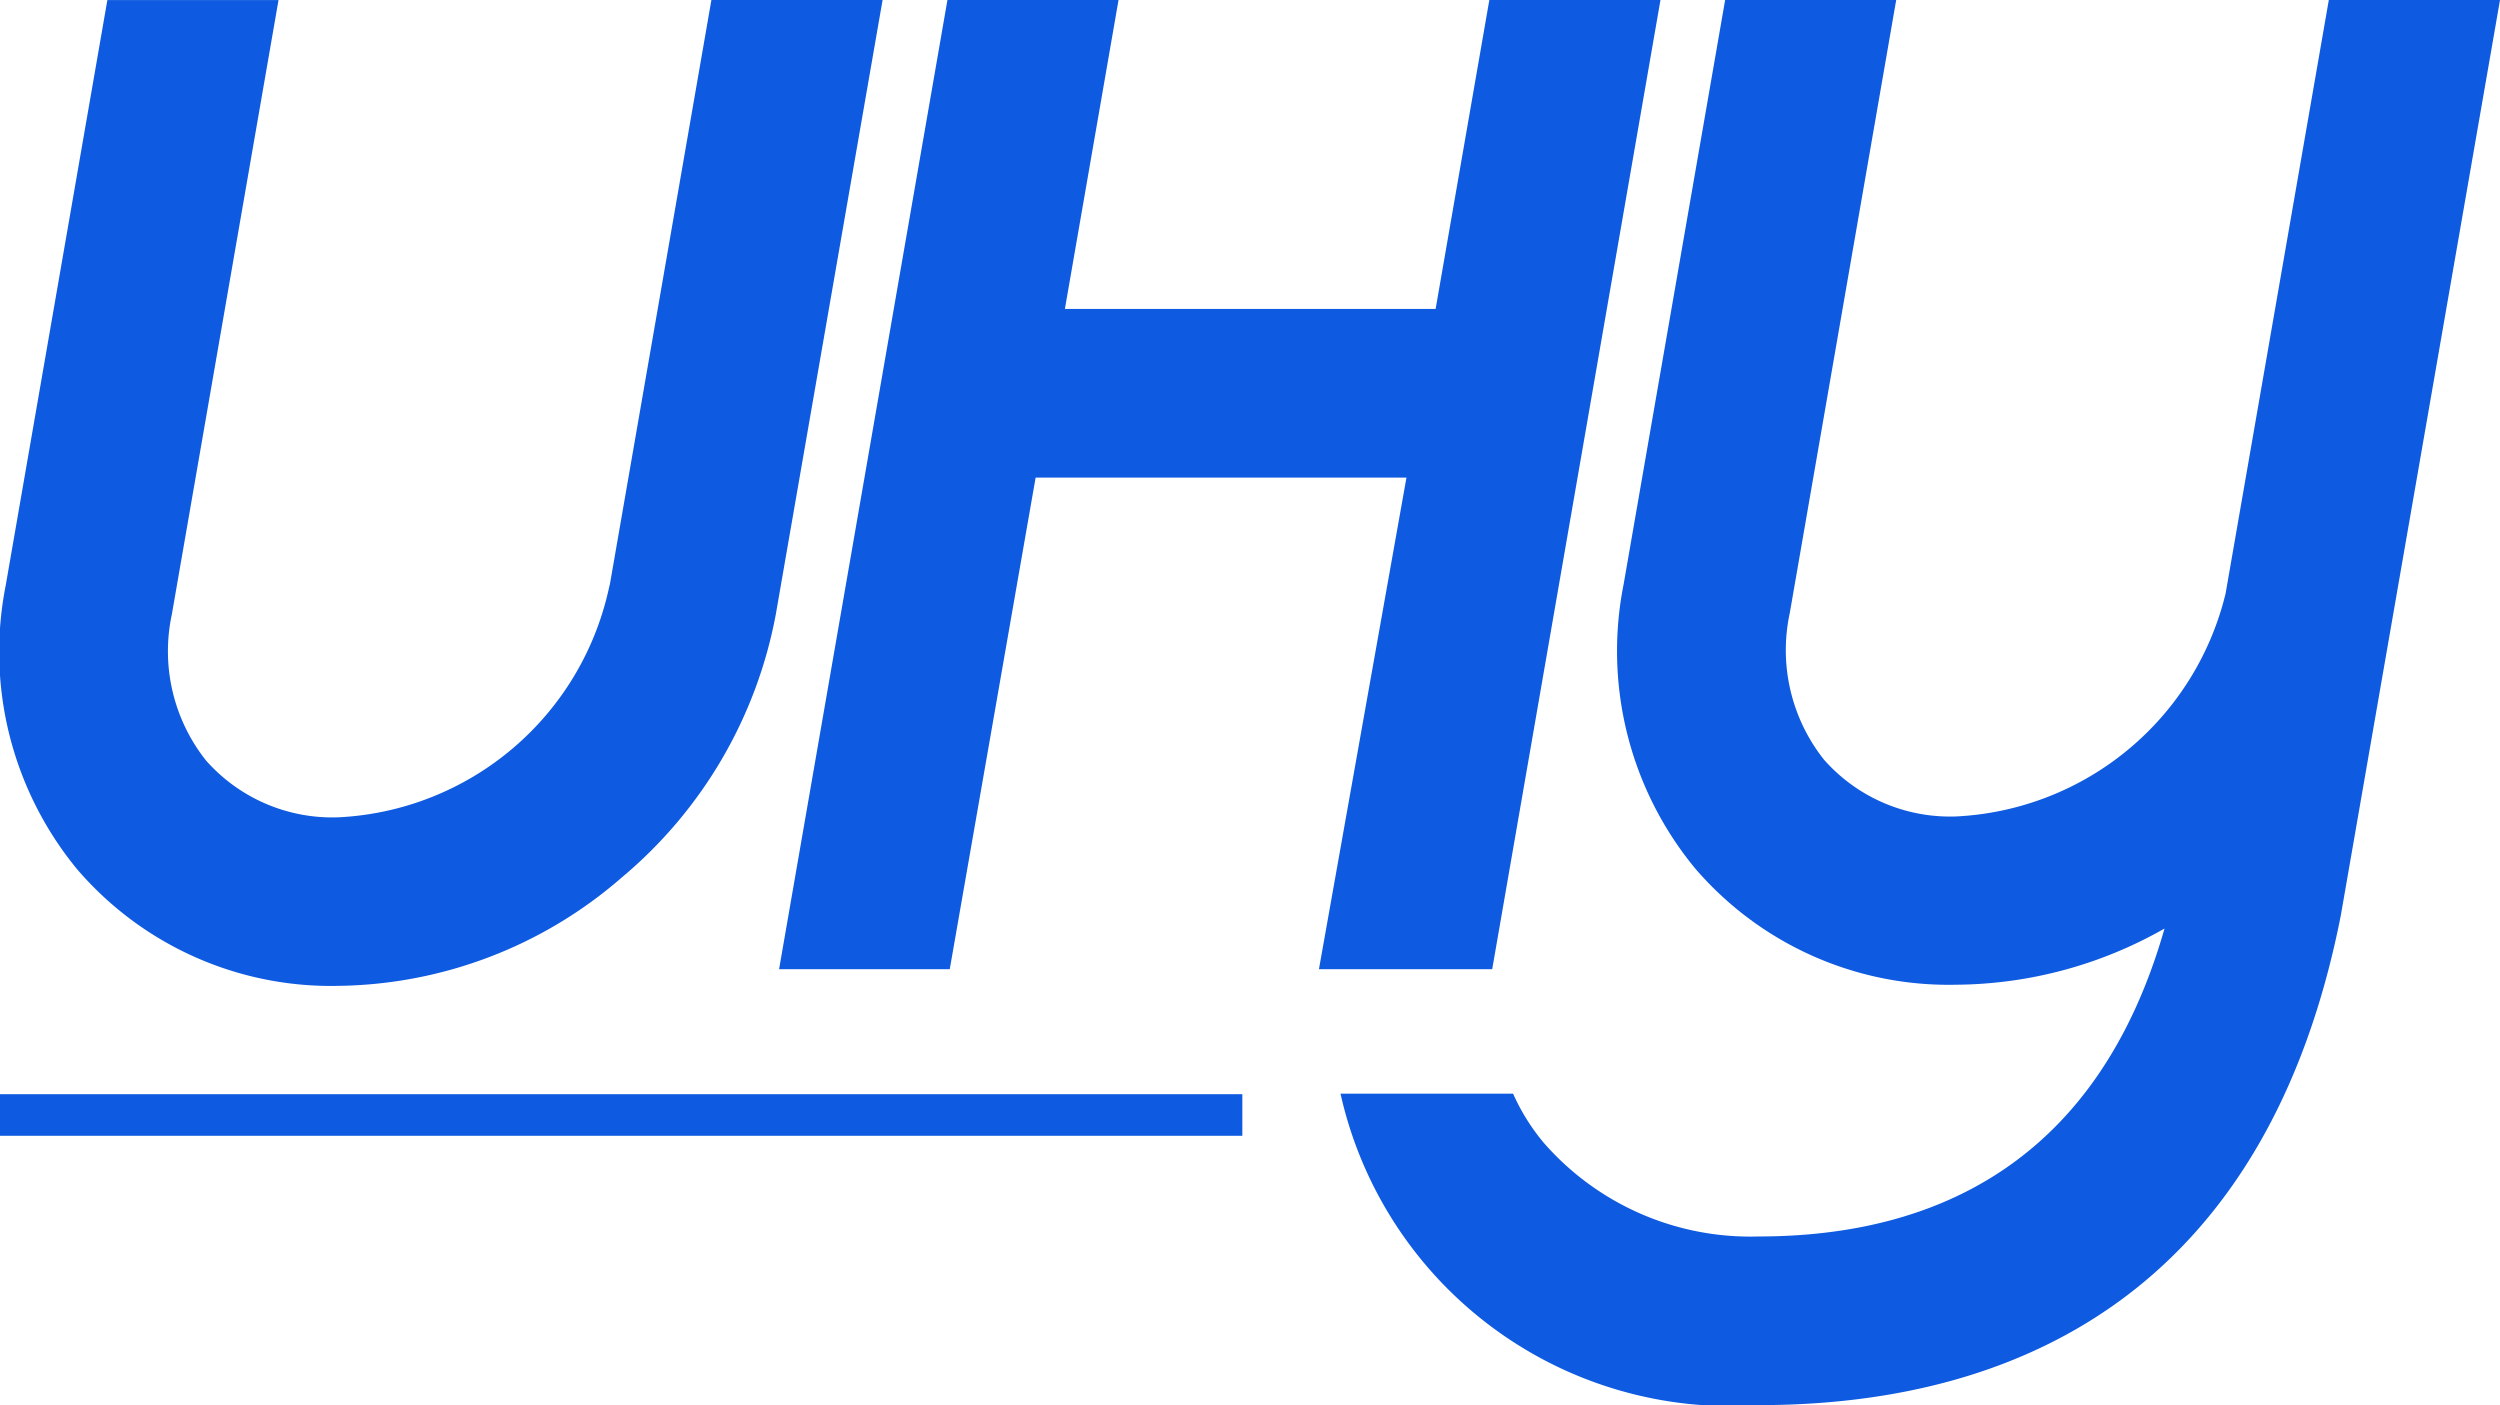
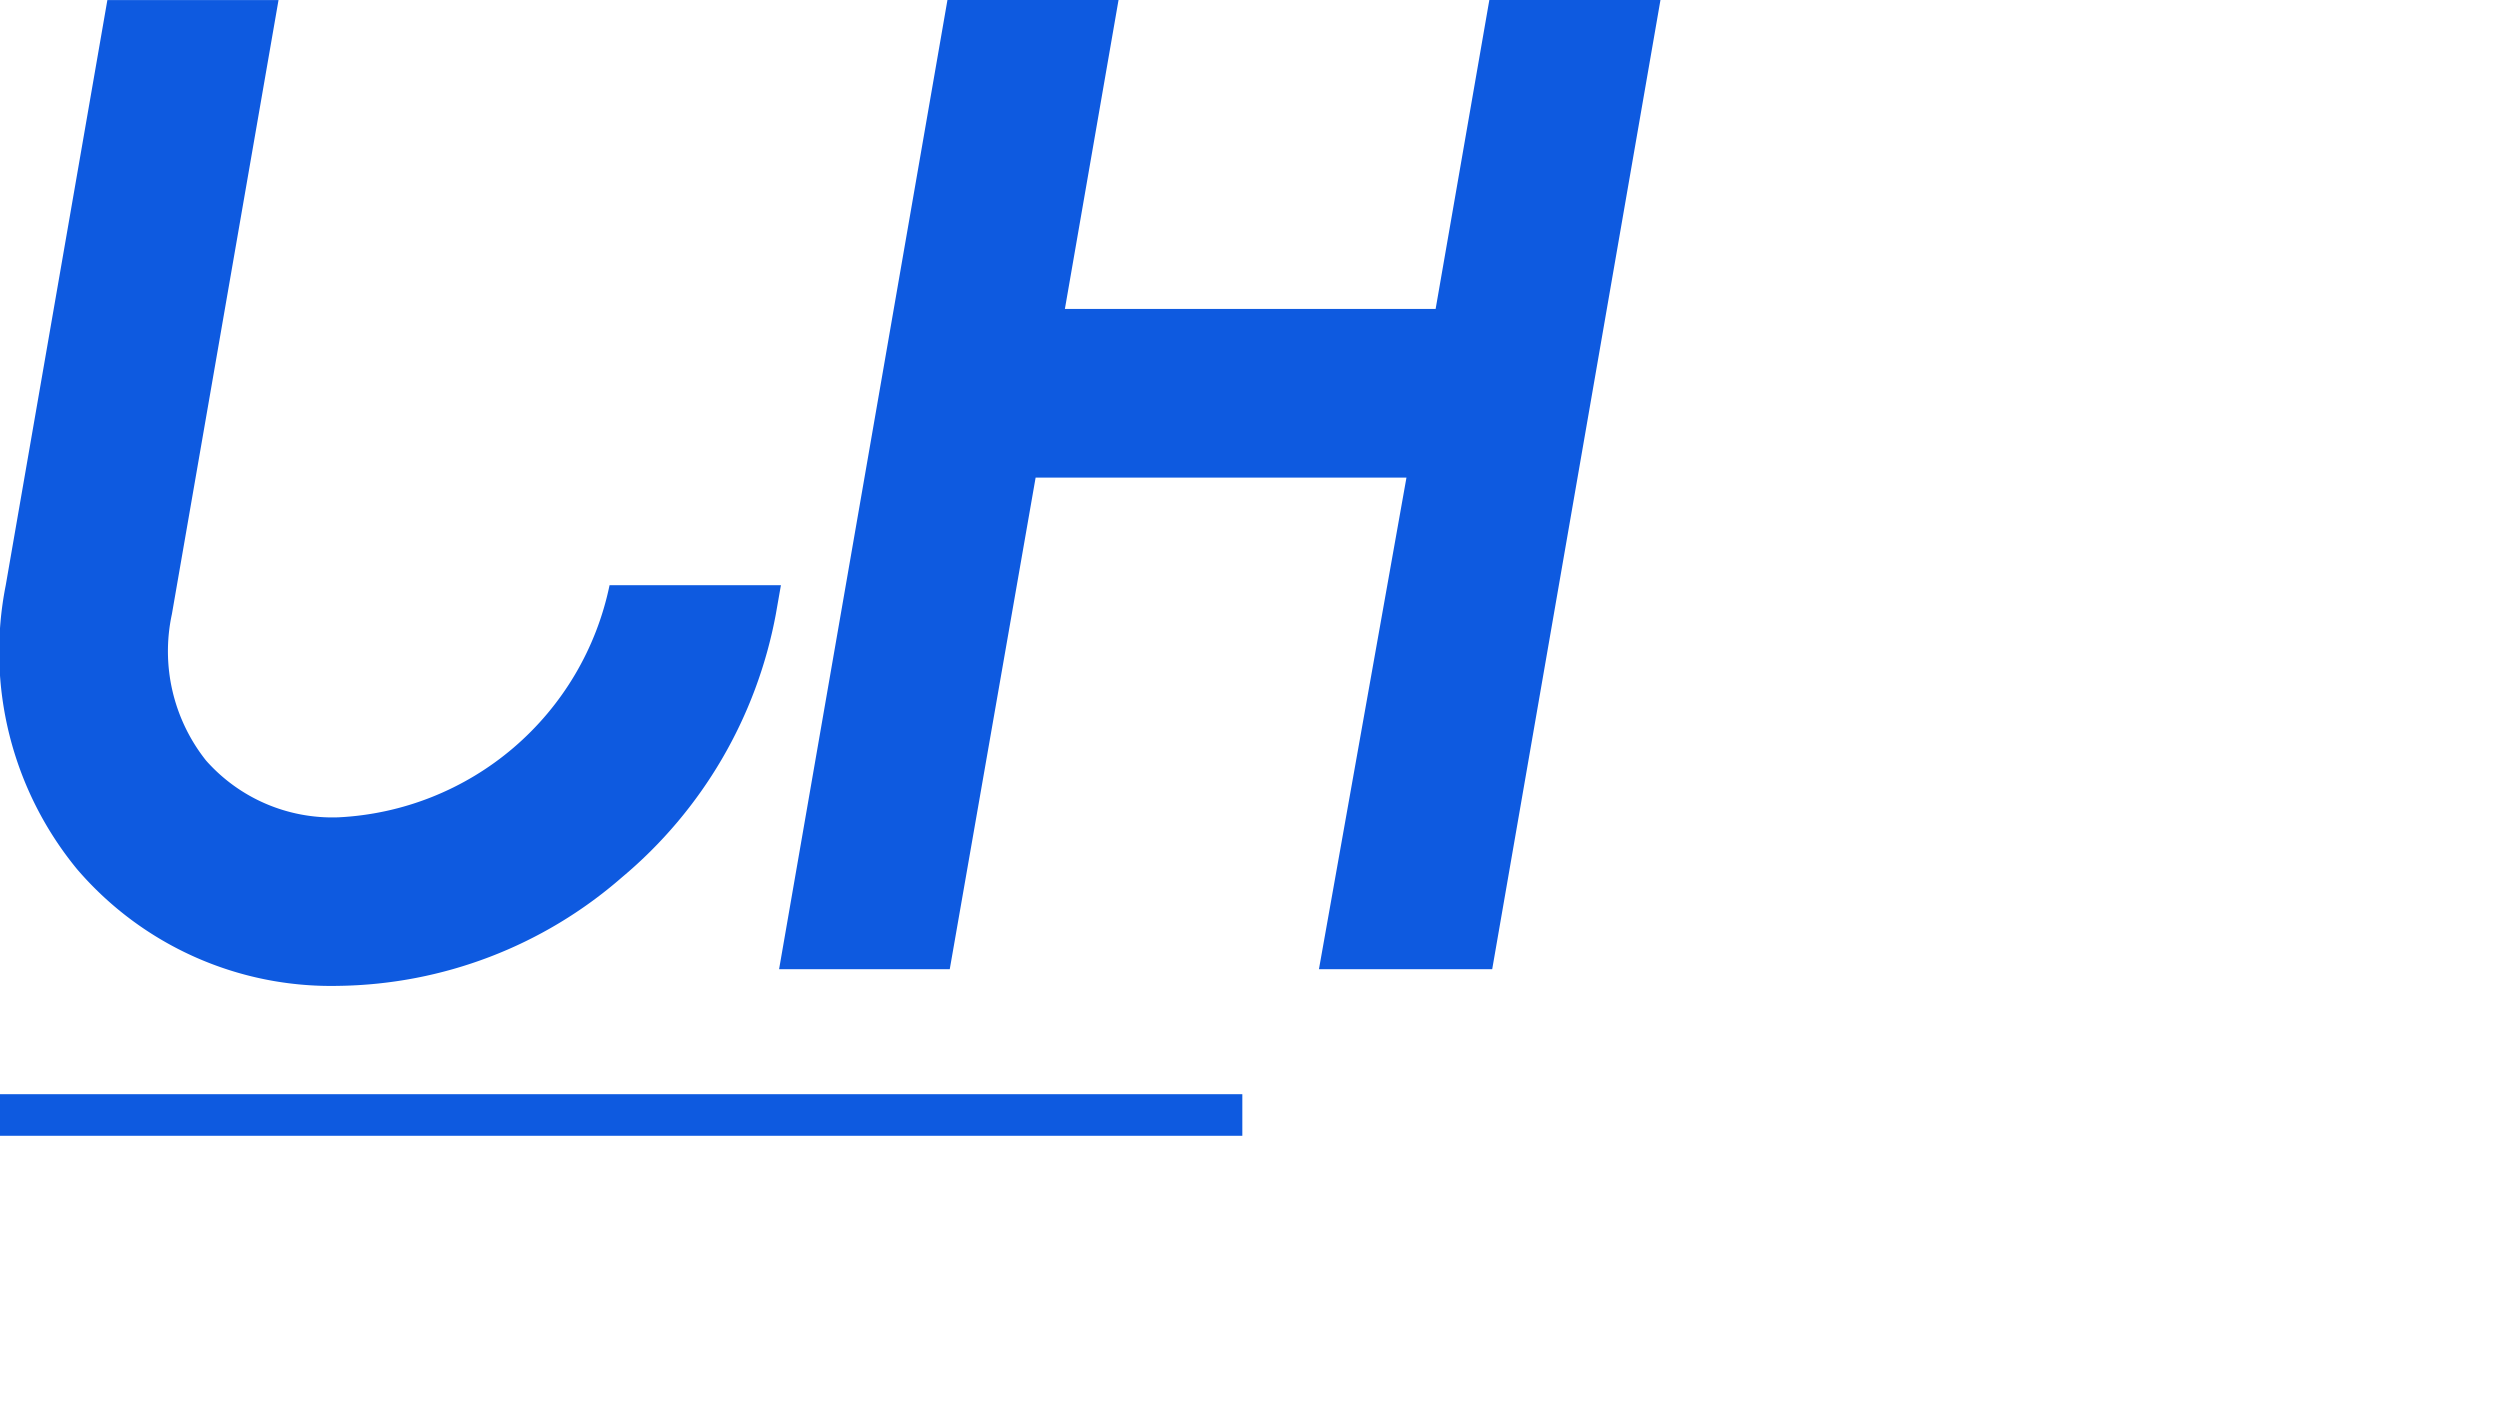
<svg xmlns="http://www.w3.org/2000/svg" width="77.123" height="43.352" viewBox="0 0 77.123 43.352">
  <defs>
    <style>.a,.b{fill:#0e5ae0;}.b{fill-rule:evenodd;}</style>
  </defs>
  <g transform="translate(-1390.966 -5241.197)">
    <g transform="translate(1390.966 5241.197)">
      <rect class="a" width="38.325" height="1.283" transform="translate(0 33.755)" />
-       <path class="b" d="M4668.876,805.27l3.136-18.052h5.281L4674,806.164a13.9,13.9,0,0,1-4.748,8.119,13.564,13.564,0,0,1-8.746,3.348,10.318,10.318,0,0,1-8.063-3.6,10.554,10.554,0,0,1-2.2-8.758l3.135-18.052h5.28l-3.29,18.946a5.422,5.422,0,0,0,1.052,4.51,5.2,5.2,0,0,0,4.082,1.755,8.994,8.994,0,0,0,8.368-7.159" transform="translate(-4650.066 -787.218)" />
+       <path class="b" d="M4668.876,805.27h5.281L4674,806.164a13.9,13.9,0,0,1-4.748,8.119,13.564,13.564,0,0,1-8.746,3.348,10.318,10.318,0,0,1-8.063-3.6,10.554,10.554,0,0,1-2.2-8.758l3.135-18.052h5.28l-3.29,18.946a5.422,5.422,0,0,0,1.052,4.51,5.2,5.2,0,0,0,4.082,1.755,8.994,8.994,0,0,0,8.368-7.159" transform="translate(-4650.066 -787.218)" />
      <path class="b" d="M4721.426,787.218l-5.191,29.9h-5.345l2.7-15.166H4702.15l-2.649,15.166h-5.265l5.194-29.9h5.278l-1.655,9.531h11.437l1.657-9.531Z" transform="translate(-4670.202 -787.218)" />
-       <path class="b" d="M4756.555,787.218h5.281l-4.912,28.247c-2.211,11.193-9.5,15.1-17.957,15.1a12.326,12.326,0,0,1-12.9-9.608h5.324a6.416,6.416,0,0,0,.948,1.518,8.459,8.459,0,0,0,6.626,2.887c5.5,0,10.475-2.332,12.522-9.5a13.151,13.151,0,0,1-6.435,1.734A10.309,10.309,0,0,1,4737,814a10.537,10.537,0,0,1-2.2-8.754l3.132-18.027h5.277l-3.284,18.916a5.434,5.434,0,0,0,1.054,4.515,5.185,5.185,0,0,0,4.079,1.755,9.008,9.008,0,0,0,8.313-6.878Z" transform="translate(-4684.713 -787.218)" />
    </g>
  </g>
</svg>